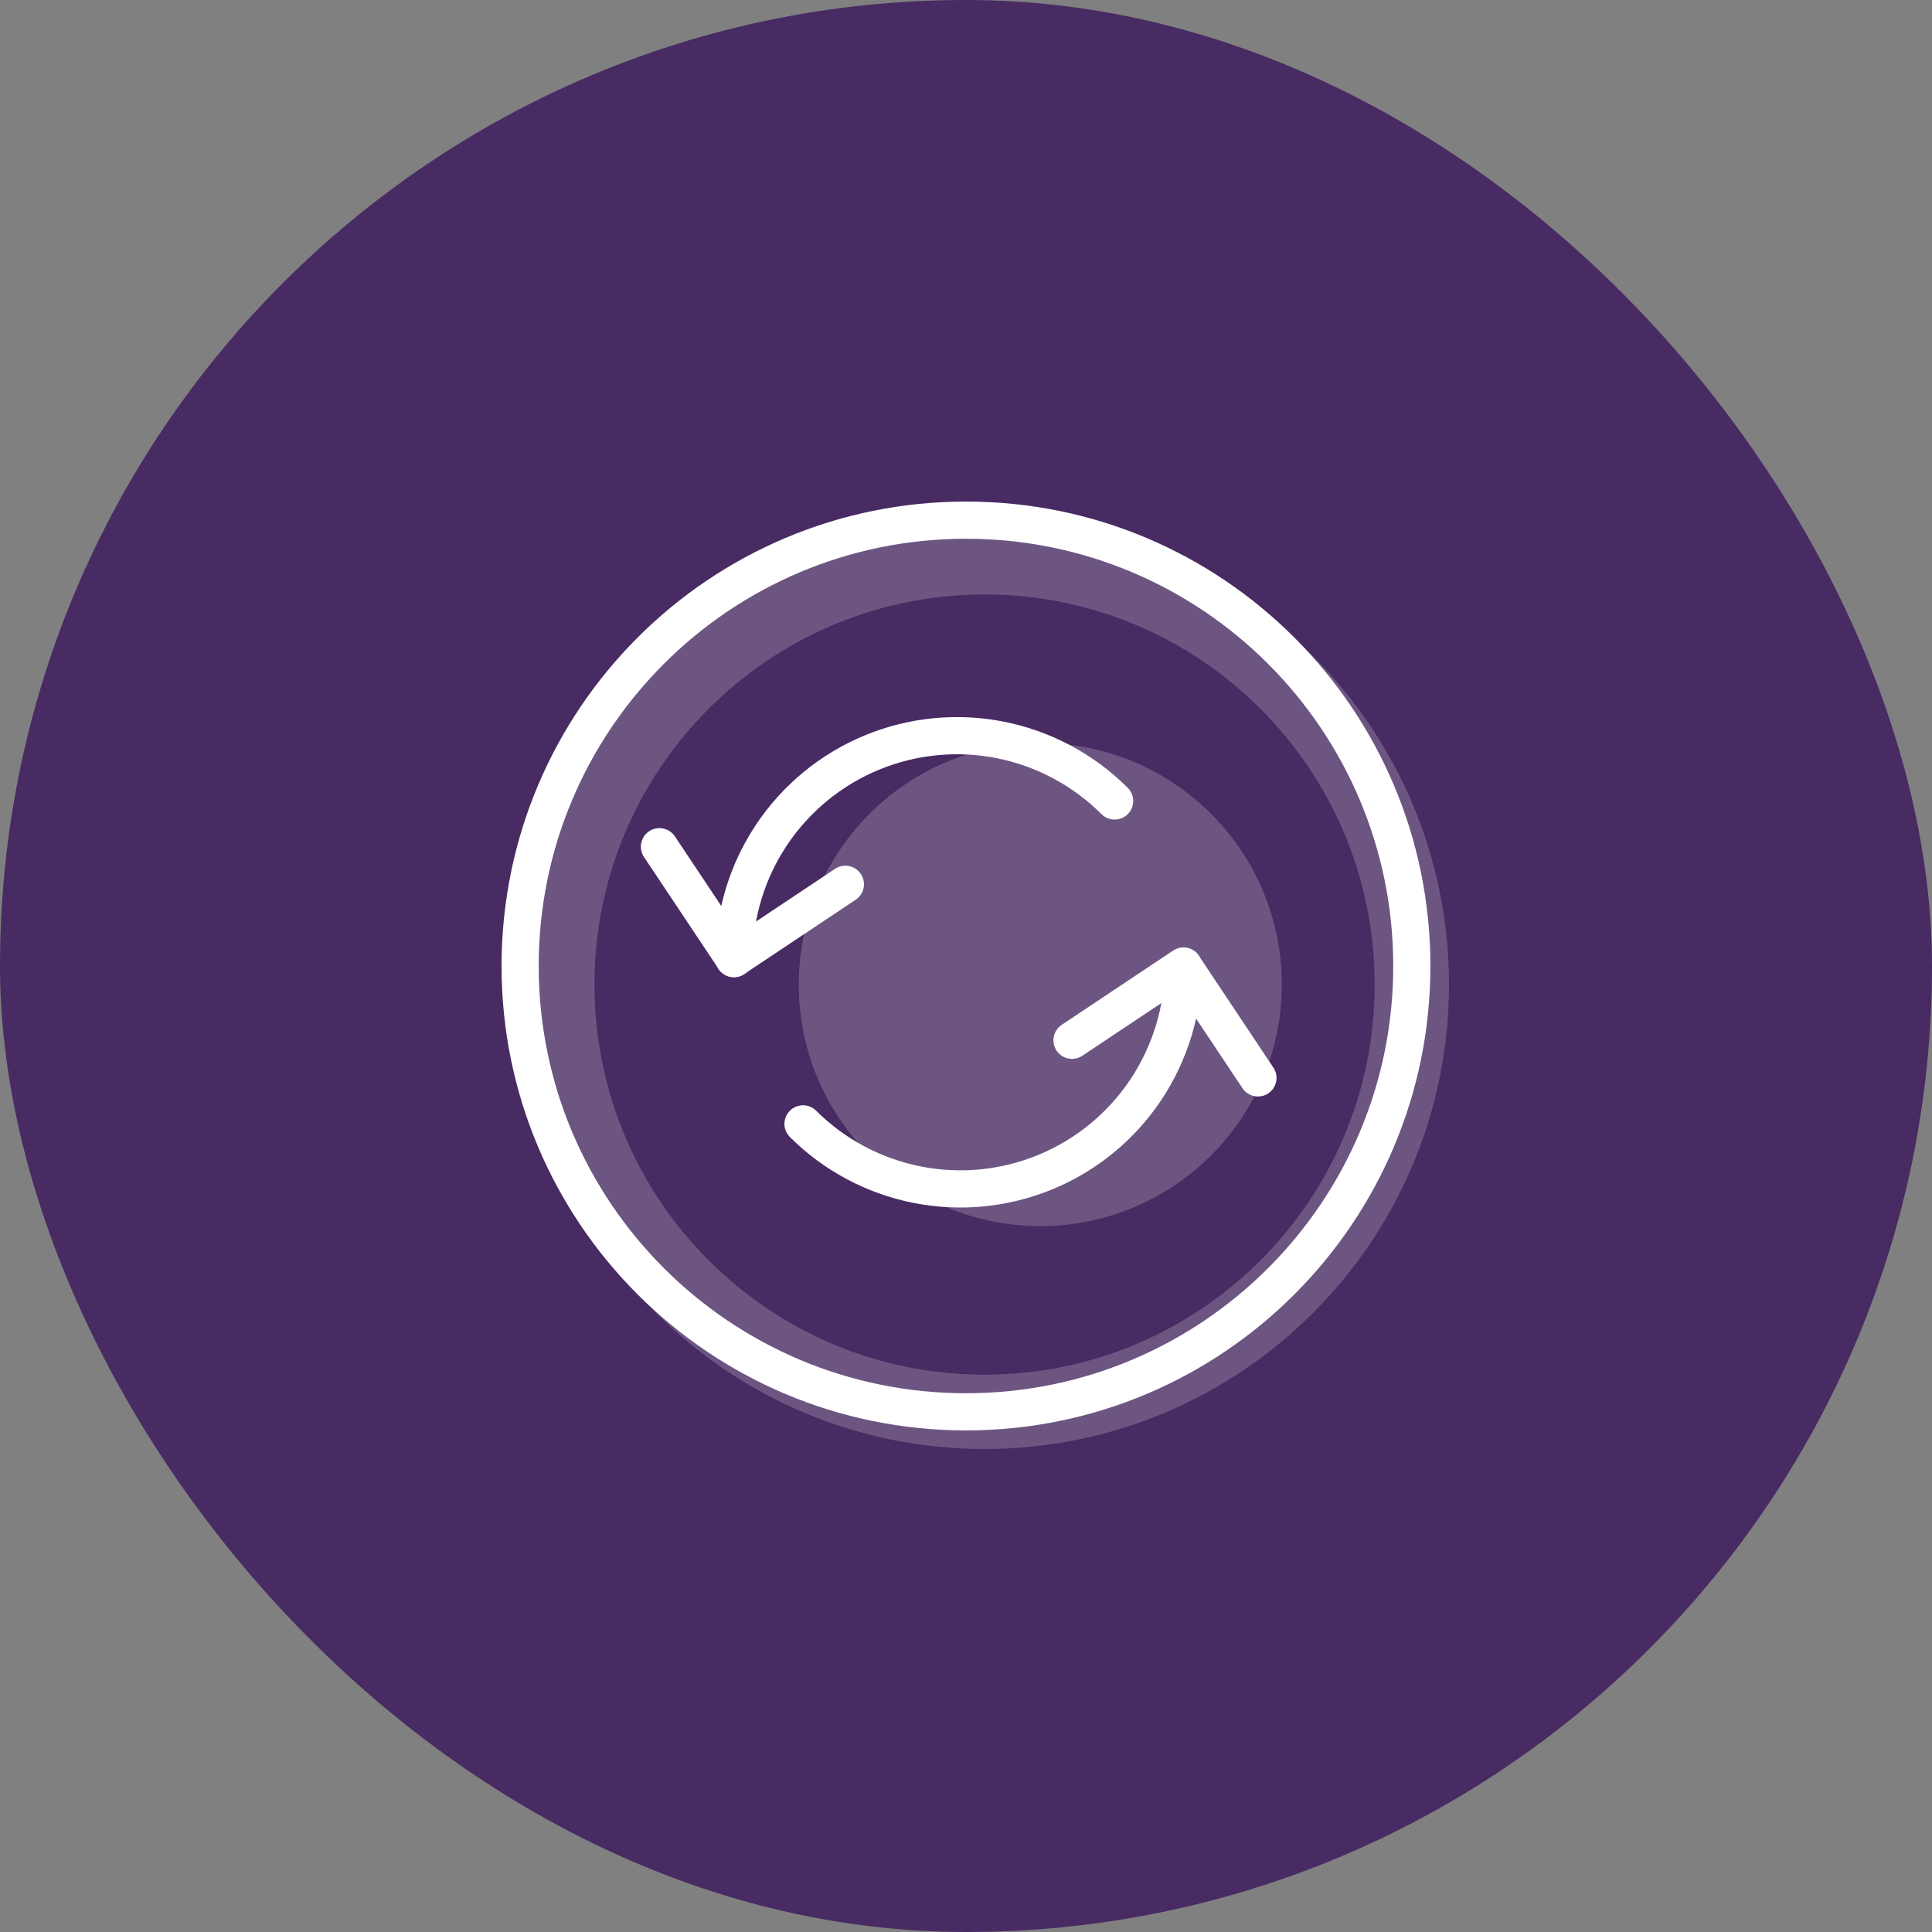
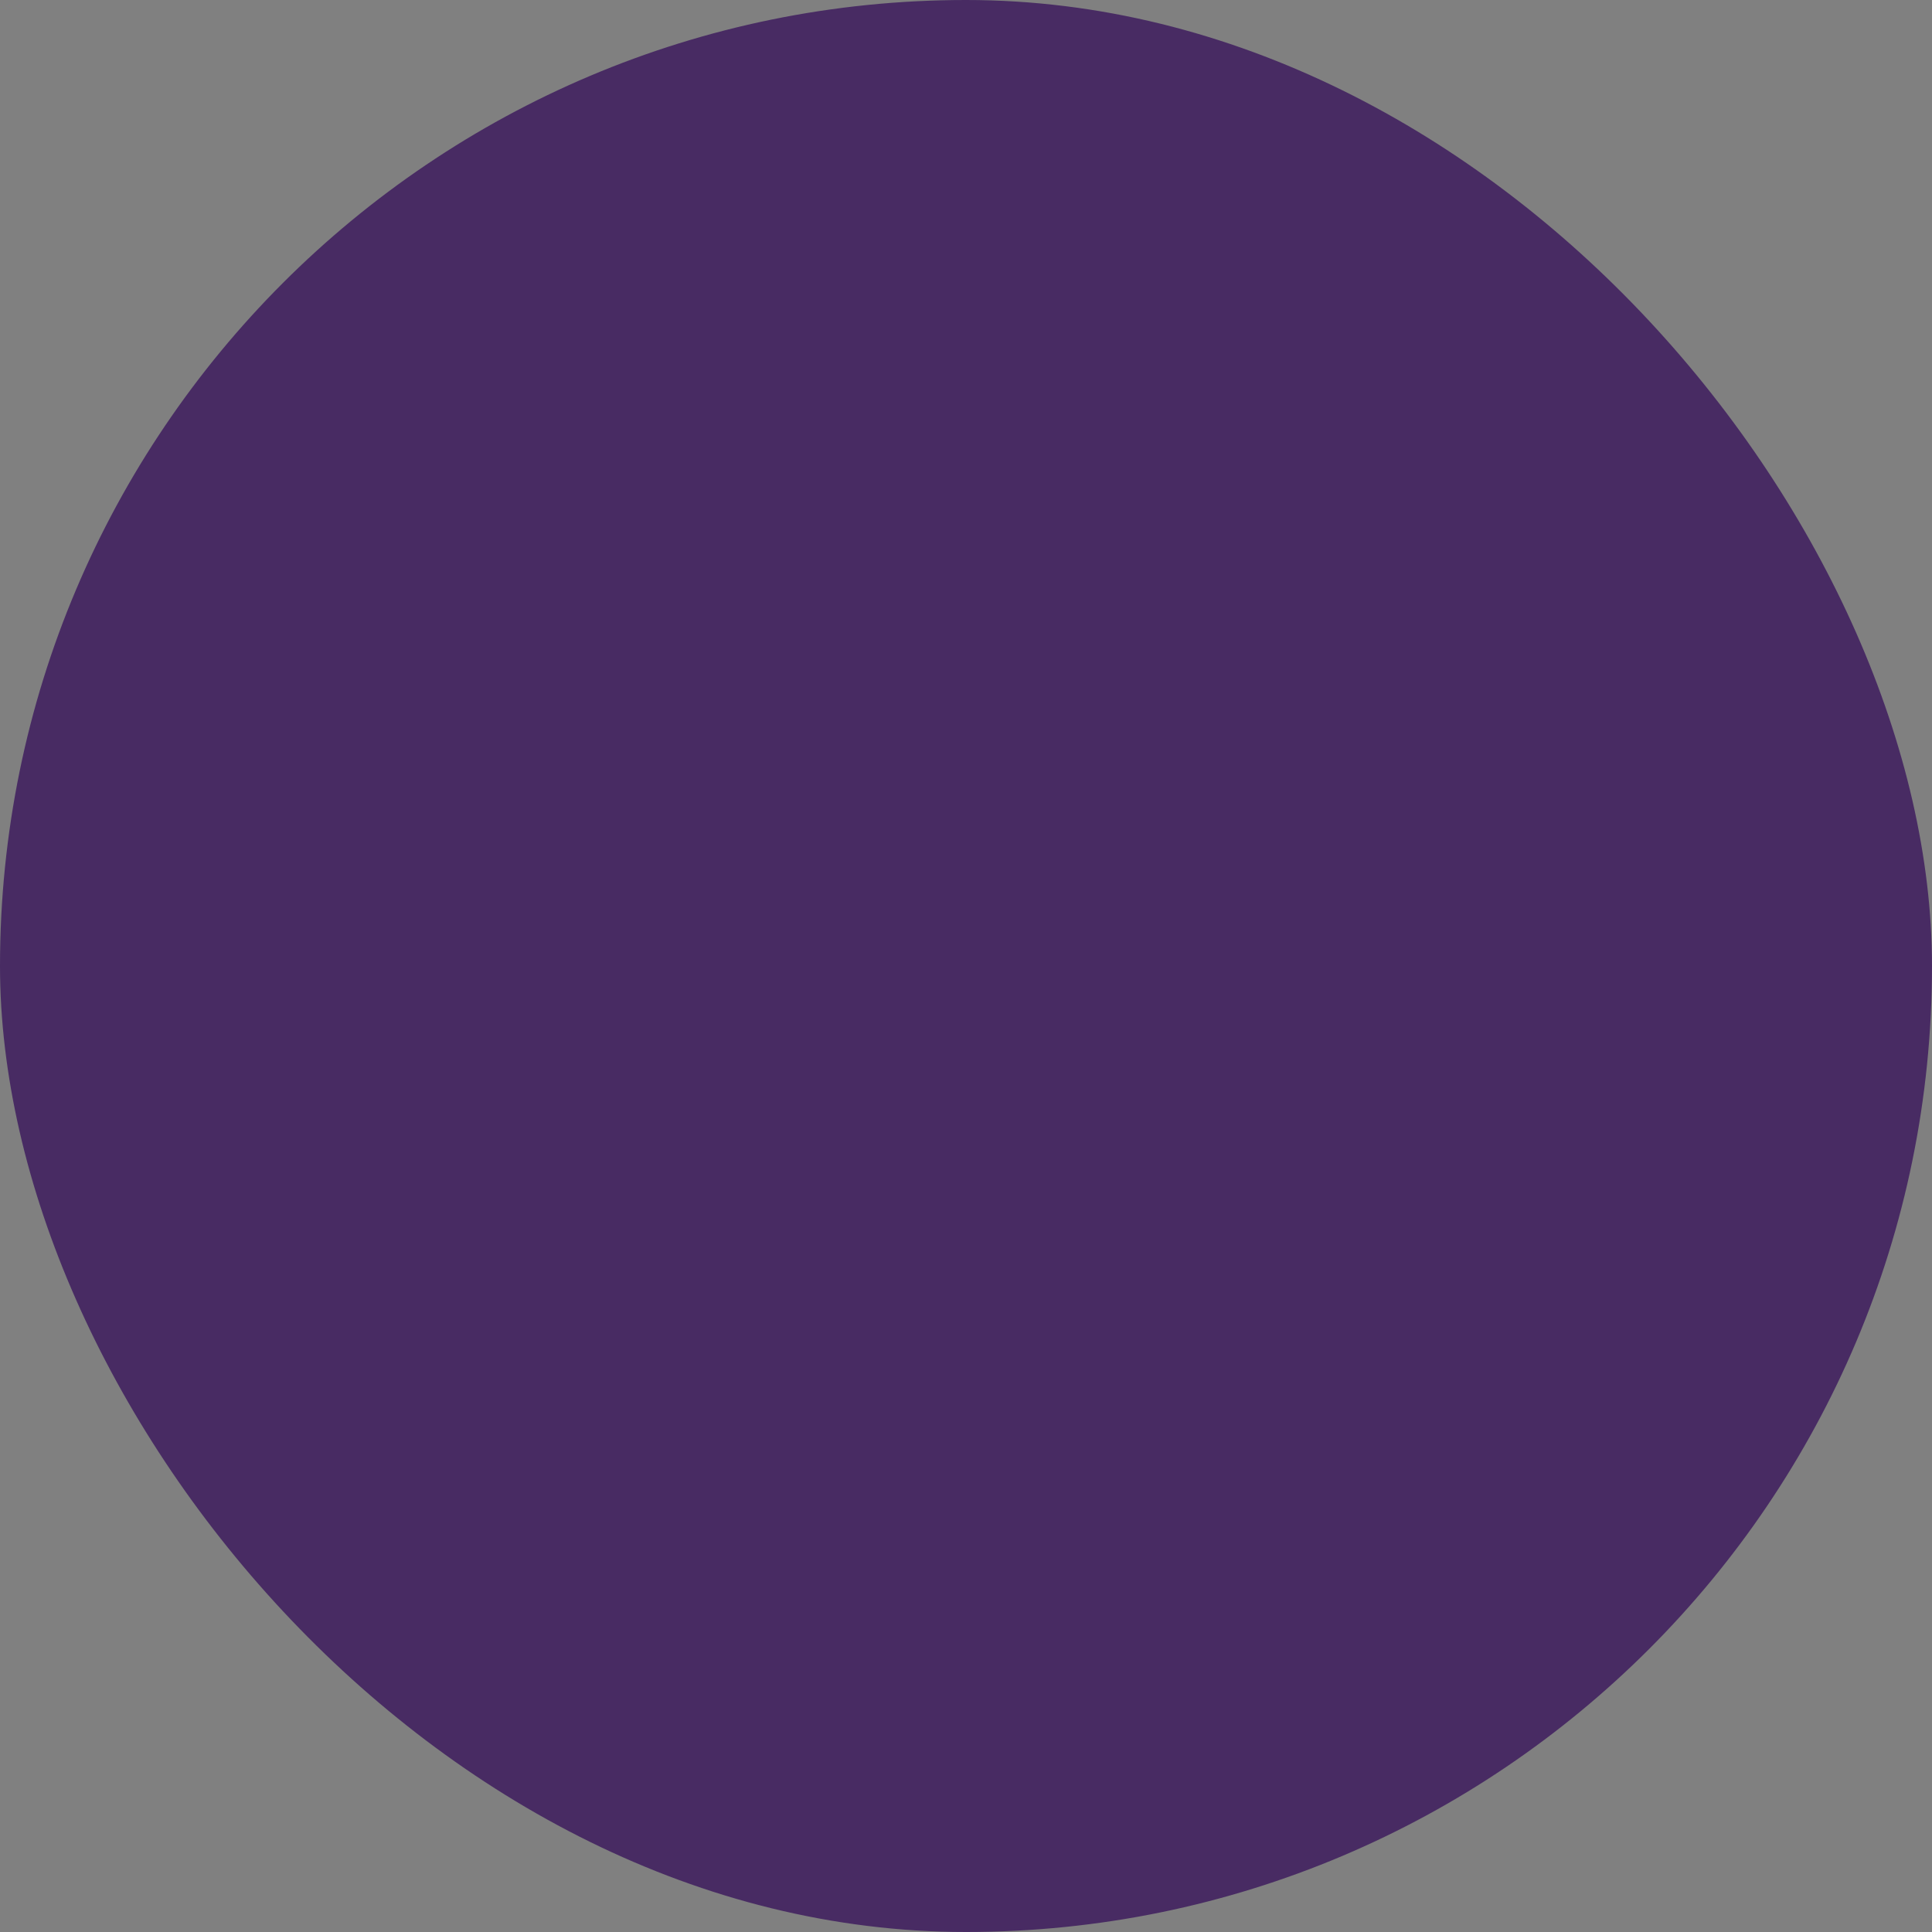
<svg xmlns="http://www.w3.org/2000/svg" width="48" height="48" viewBox="0 0 48 48" fill="none">
  <rect x="0" y="0" width="48" height="48" fill="#808080" stroke="none" />
  <rect width="48" height="48" rx="24" fill="#482B63" />
  <g clip-path="url(#clip0_161_367)">
-     <path opacity="0.2" fill-rule="evenodd" clip-rule="evenodd" d="M24.461 36C30.834 36 36 30.834 36 24.462C36 18.089 30.834 12.923 24.461 12.923C18.088 12.923 12.923 18.089 12.923 24.462C12.923 30.834 18.088 36 24.461 36ZM24.461 34.154C29.814 34.154 34.154 29.814 34.154 24.462C34.154 19.109 29.814 14.769 24.461 14.769C19.108 14.769 14.769 19.109 14.769 24.462C14.769 29.814 19.108 34.154 24.461 34.154Z" fill="white" />
    <path opacity="0.2" d="M25.846 30.462C29.16 30.462 31.846 27.775 31.846 24.462C31.846 21.148 29.16 18.462 25.846 18.462C22.532 18.462 19.846 21.148 19.846 24.462C19.846 27.775 22.532 30.462 25.846 30.462Z" fill="white" />
    <path d="M19.619 28.242C19.535 28.155 19.488 28.039 19.489 27.918C19.49 27.797 19.539 27.681 19.624 27.596C19.71 27.51 19.826 27.461 19.947 27.46C20.068 27.459 20.184 27.506 20.271 27.59C20.982 28.3 21.886 28.783 22.871 28.979C23.856 29.175 24.876 29.075 25.804 28.69C26.732 28.306 27.525 27.655 28.082 26.82C28.64 25.986 28.938 25.004 28.938 24C28.944 23.881 28.995 23.769 29.081 23.687C29.167 23.605 29.281 23.559 29.4 23.56C29.519 23.56 29.633 23.606 29.719 23.688C29.804 23.77 29.855 23.882 29.86 24.001C29.86 25.188 29.508 26.348 28.849 27.334C28.19 28.321 27.253 29.09 26.156 29.544C25.06 29.998 23.854 30.117 22.69 29.885C21.526 29.654 20.457 29.082 19.618 28.243" fill="white" />
    <path d="M26.89 26.23C26.788 26.298 26.664 26.323 26.544 26.299C26.424 26.275 26.318 26.204 26.25 26.102C26.182 26 26.157 25.876 26.181 25.756C26.205 25.636 26.276 25.53 26.378 25.462L29.147 23.616C29.198 23.582 29.254 23.559 29.314 23.547C29.373 23.535 29.434 23.535 29.494 23.547C29.553 23.559 29.61 23.583 29.66 23.616C29.71 23.65 29.754 23.694 29.787 23.744C29.821 23.794 29.844 23.851 29.856 23.91C29.868 23.97 29.868 24.031 29.856 24.09C29.844 24.15 29.82 24.206 29.787 24.257C29.753 24.307 29.71 24.35 29.659 24.384L26.89 26.23Z" fill="white" />
    <path d="M31.63 26.514C31.666 26.564 31.691 26.621 31.704 26.681C31.718 26.742 31.719 26.804 31.707 26.865C31.696 26.925 31.673 26.983 31.639 27.035C31.605 27.086 31.561 27.131 31.509 27.165C31.458 27.199 31.4 27.223 31.34 27.234C31.279 27.245 31.217 27.245 31.156 27.232C31.096 27.219 31.039 27.194 30.988 27.158C30.938 27.123 30.895 27.077 30.862 27.025L29.016 24.256C28.952 24.154 28.931 24.031 28.956 23.914C28.982 23.797 29.052 23.694 29.152 23.627C29.252 23.561 29.373 23.536 29.492 23.558C29.61 23.579 29.715 23.646 29.784 23.744L31.63 26.514ZM28.019 19.574C28.106 19.661 28.154 19.778 28.154 19.901C28.154 20.023 28.105 20.14 28.019 20.227C27.976 20.27 27.925 20.304 27.869 20.327C27.813 20.35 27.753 20.362 27.692 20.362C27.569 20.362 27.452 20.313 27.366 20.227C26.655 19.517 25.751 19.033 24.766 18.837C23.781 18.641 22.76 18.742 21.832 19.126C20.905 19.511 20.112 20.161 19.554 20.996C18.996 21.831 18.699 22.813 18.699 23.817C18.699 23.94 18.65 24.057 18.563 24.143C18.477 24.23 18.359 24.279 18.237 24.278C18.114 24.278 17.997 24.23 17.91 24.143C17.824 24.056 17.776 23.939 17.776 23.816C17.776 22.63 18.127 21.469 18.787 20.483C19.446 19.496 20.383 18.727 21.48 18.272C22.576 17.818 23.783 17.7 24.947 17.931C26.111 18.163 27.18 18.735 28.019 19.574Z" fill="white" />
    <path d="M20.747 21.586C20.797 21.552 20.854 21.529 20.913 21.517C20.973 21.506 21.034 21.506 21.093 21.517C21.153 21.529 21.209 21.553 21.26 21.587C21.31 21.62 21.353 21.664 21.387 21.714C21.421 21.764 21.444 21.821 21.456 21.88C21.468 21.94 21.468 22.001 21.456 22.061C21.444 22.12 21.42 22.177 21.387 22.227C21.353 22.277 21.31 22.32 21.259 22.354L18.49 24.2C18.439 24.234 18.383 24.257 18.323 24.269C18.264 24.281 18.203 24.281 18.143 24.269C18.084 24.257 18.027 24.234 17.977 24.2C17.927 24.166 17.884 24.123 17.85 24.072C17.816 24.022 17.793 23.965 17.781 23.906C17.769 23.846 17.769 23.785 17.781 23.726C17.793 23.666 17.817 23.61 17.85 23.56C17.884 23.509 17.927 23.466 17.978 23.432L20.747 21.586Z" fill="white" />
    <path d="M16.007 21.303C15.971 21.253 15.946 21.195 15.933 21.135C15.919 21.075 15.918 21.012 15.93 20.952C15.941 20.891 15.964 20.833 15.998 20.782C16.032 20.73 16.076 20.686 16.128 20.652C16.179 20.617 16.237 20.594 16.297 20.582C16.358 20.571 16.42 20.572 16.481 20.585C16.541 20.598 16.598 20.623 16.649 20.658C16.699 20.694 16.742 20.739 16.775 20.791L18.621 23.561C18.685 23.663 18.706 23.785 18.681 23.902C18.655 24.02 18.585 24.123 18.485 24.189C18.385 24.256 18.264 24.281 18.145 24.259C18.027 24.237 17.922 24.17 17.853 24.072L16.007 21.303Z" fill="white" />
    <path fill-rule="evenodd" clip-rule="evenodd" d="M24 34.615C29.862 34.615 34.615 29.863 34.615 24C34.615 18.137 29.862 13.385 24 13.385C18.137 13.385 13.384 18.137 13.384 24C13.384 29.863 18.137 34.615 24 34.615ZM24 35.538C30.373 35.538 35.538 30.373 35.538 24C35.538 17.627 30.373 12.461 24 12.461C17.627 12.461 12.461 17.627 12.461 24C12.461 30.373 17.627 35.538 24 35.538Z" fill="white" />
  </g>
  <defs>
    <clipPath id="clip0_161_367">
-       <rect width="24" height="24" fill="white" transform="translate(12 12)" />
-     </clipPath>
+       </clipPath>
  </defs>
</svg>